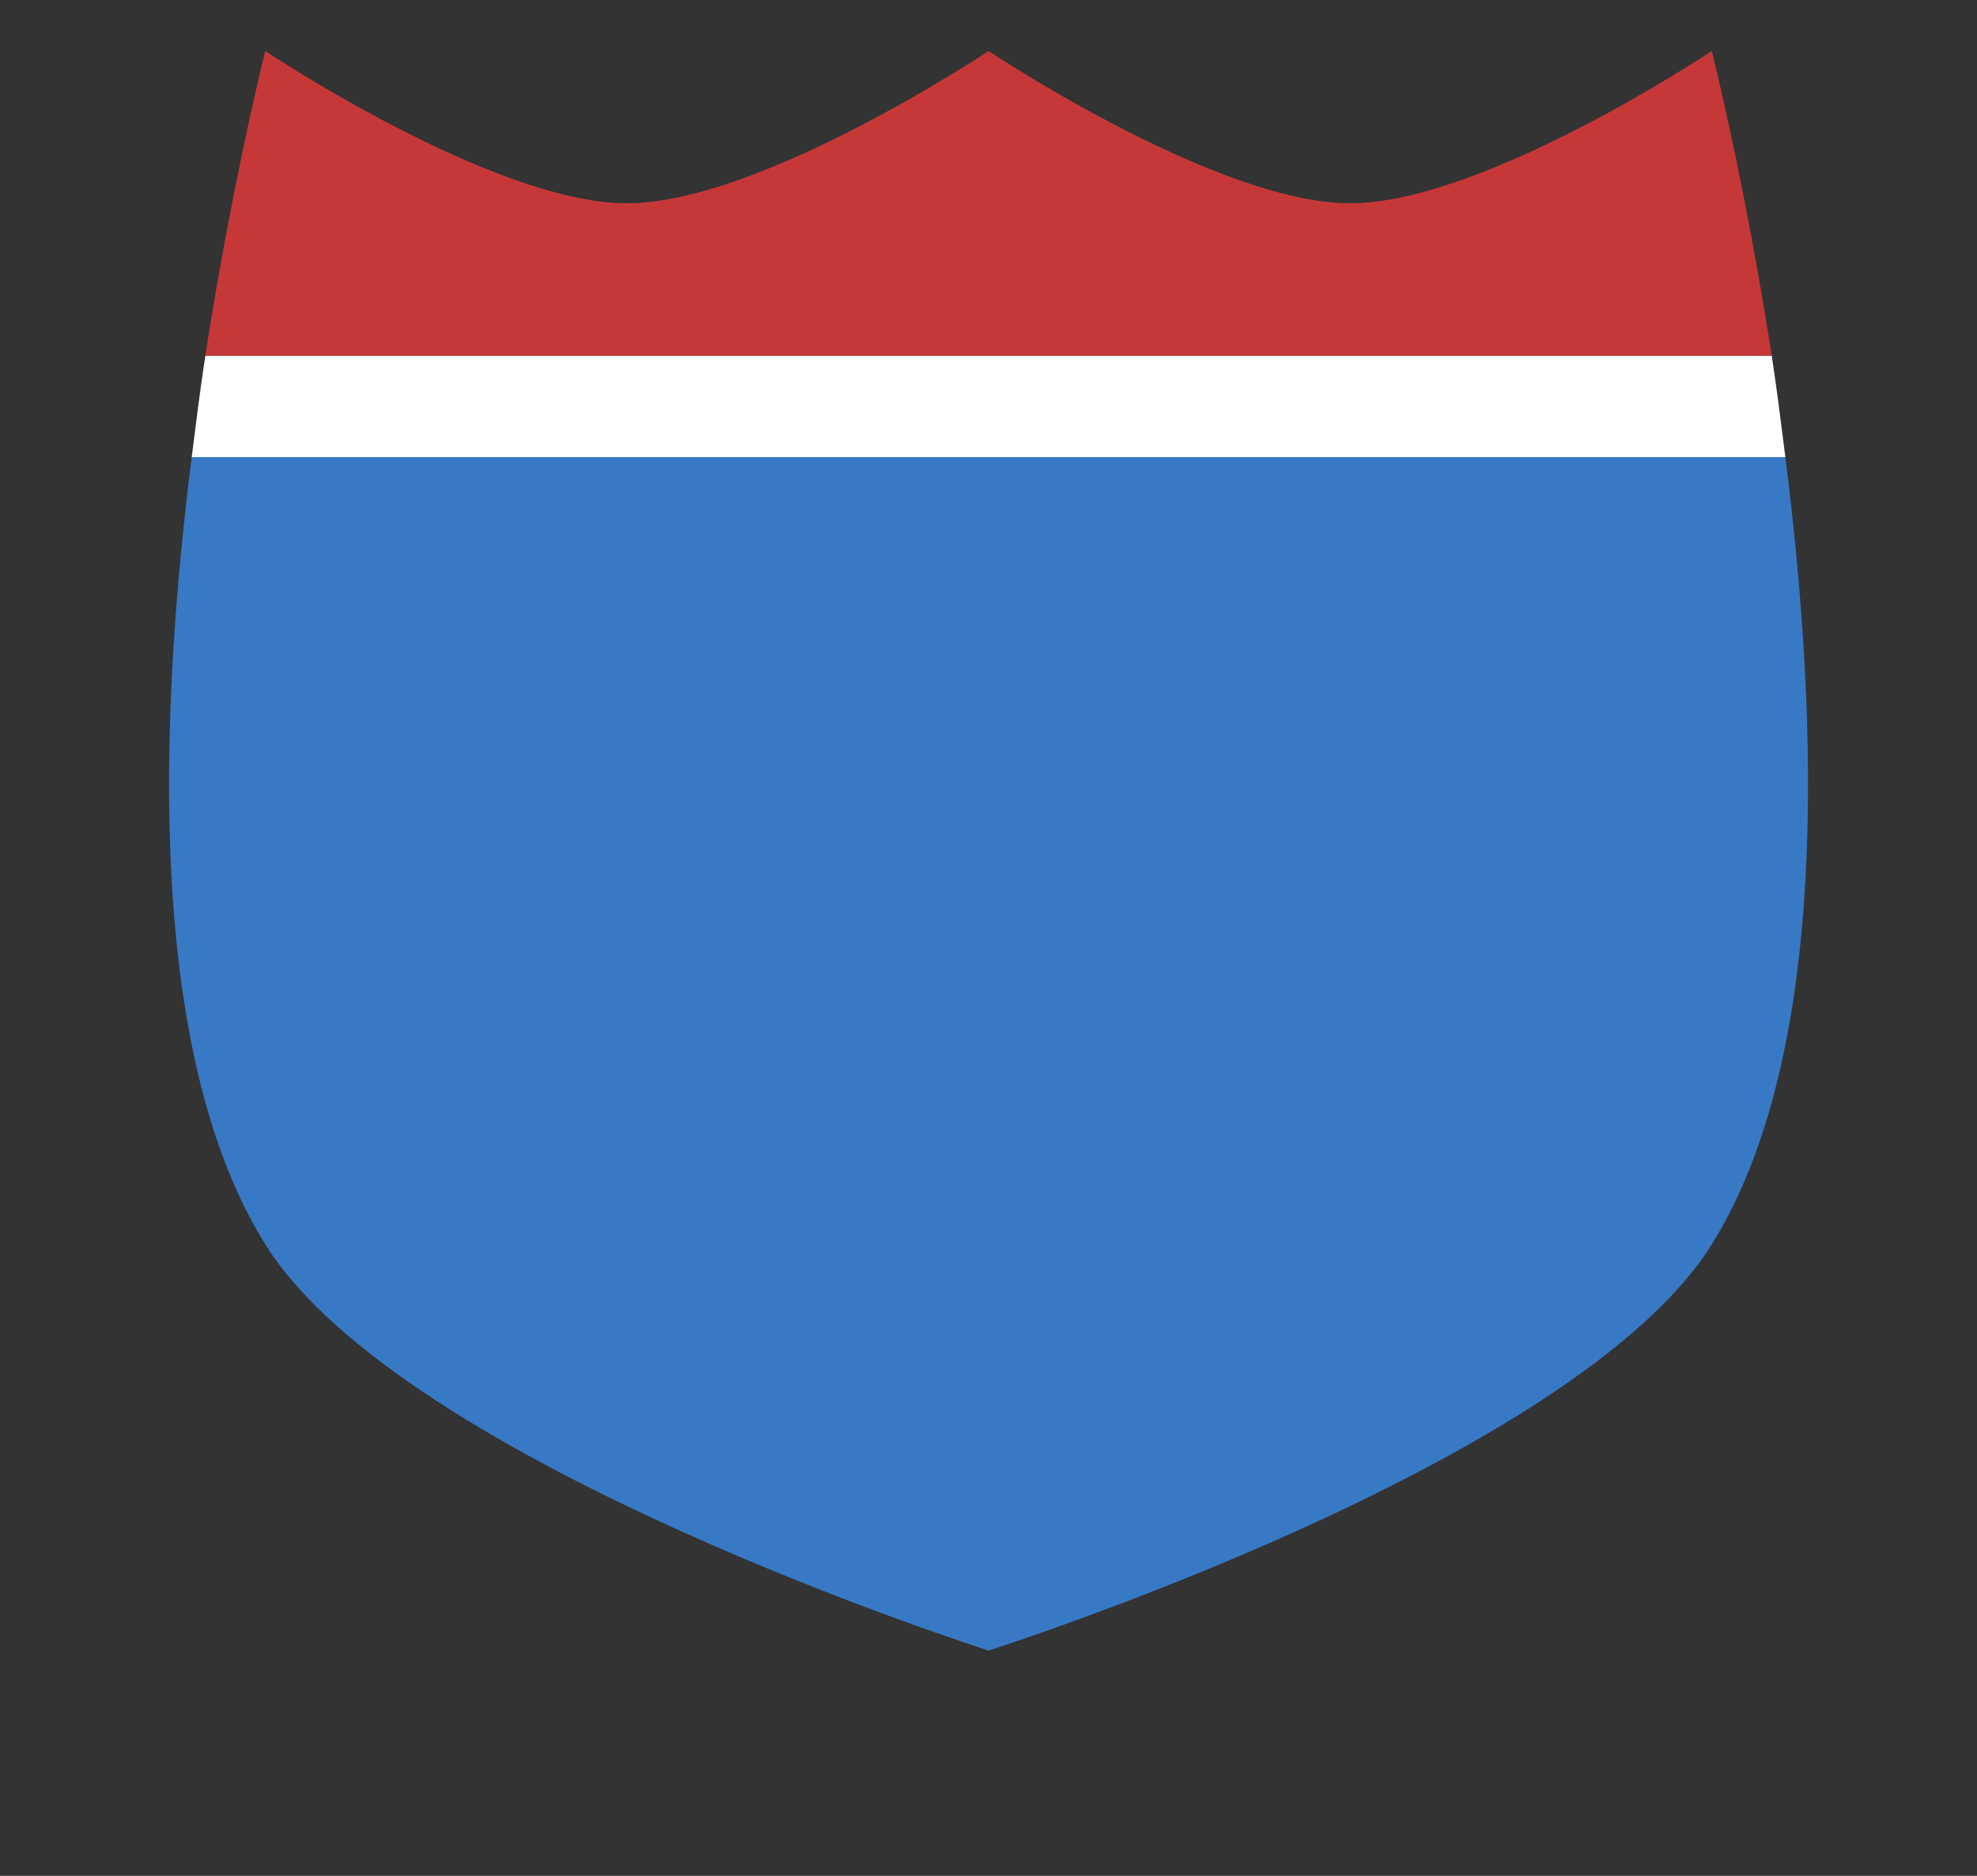
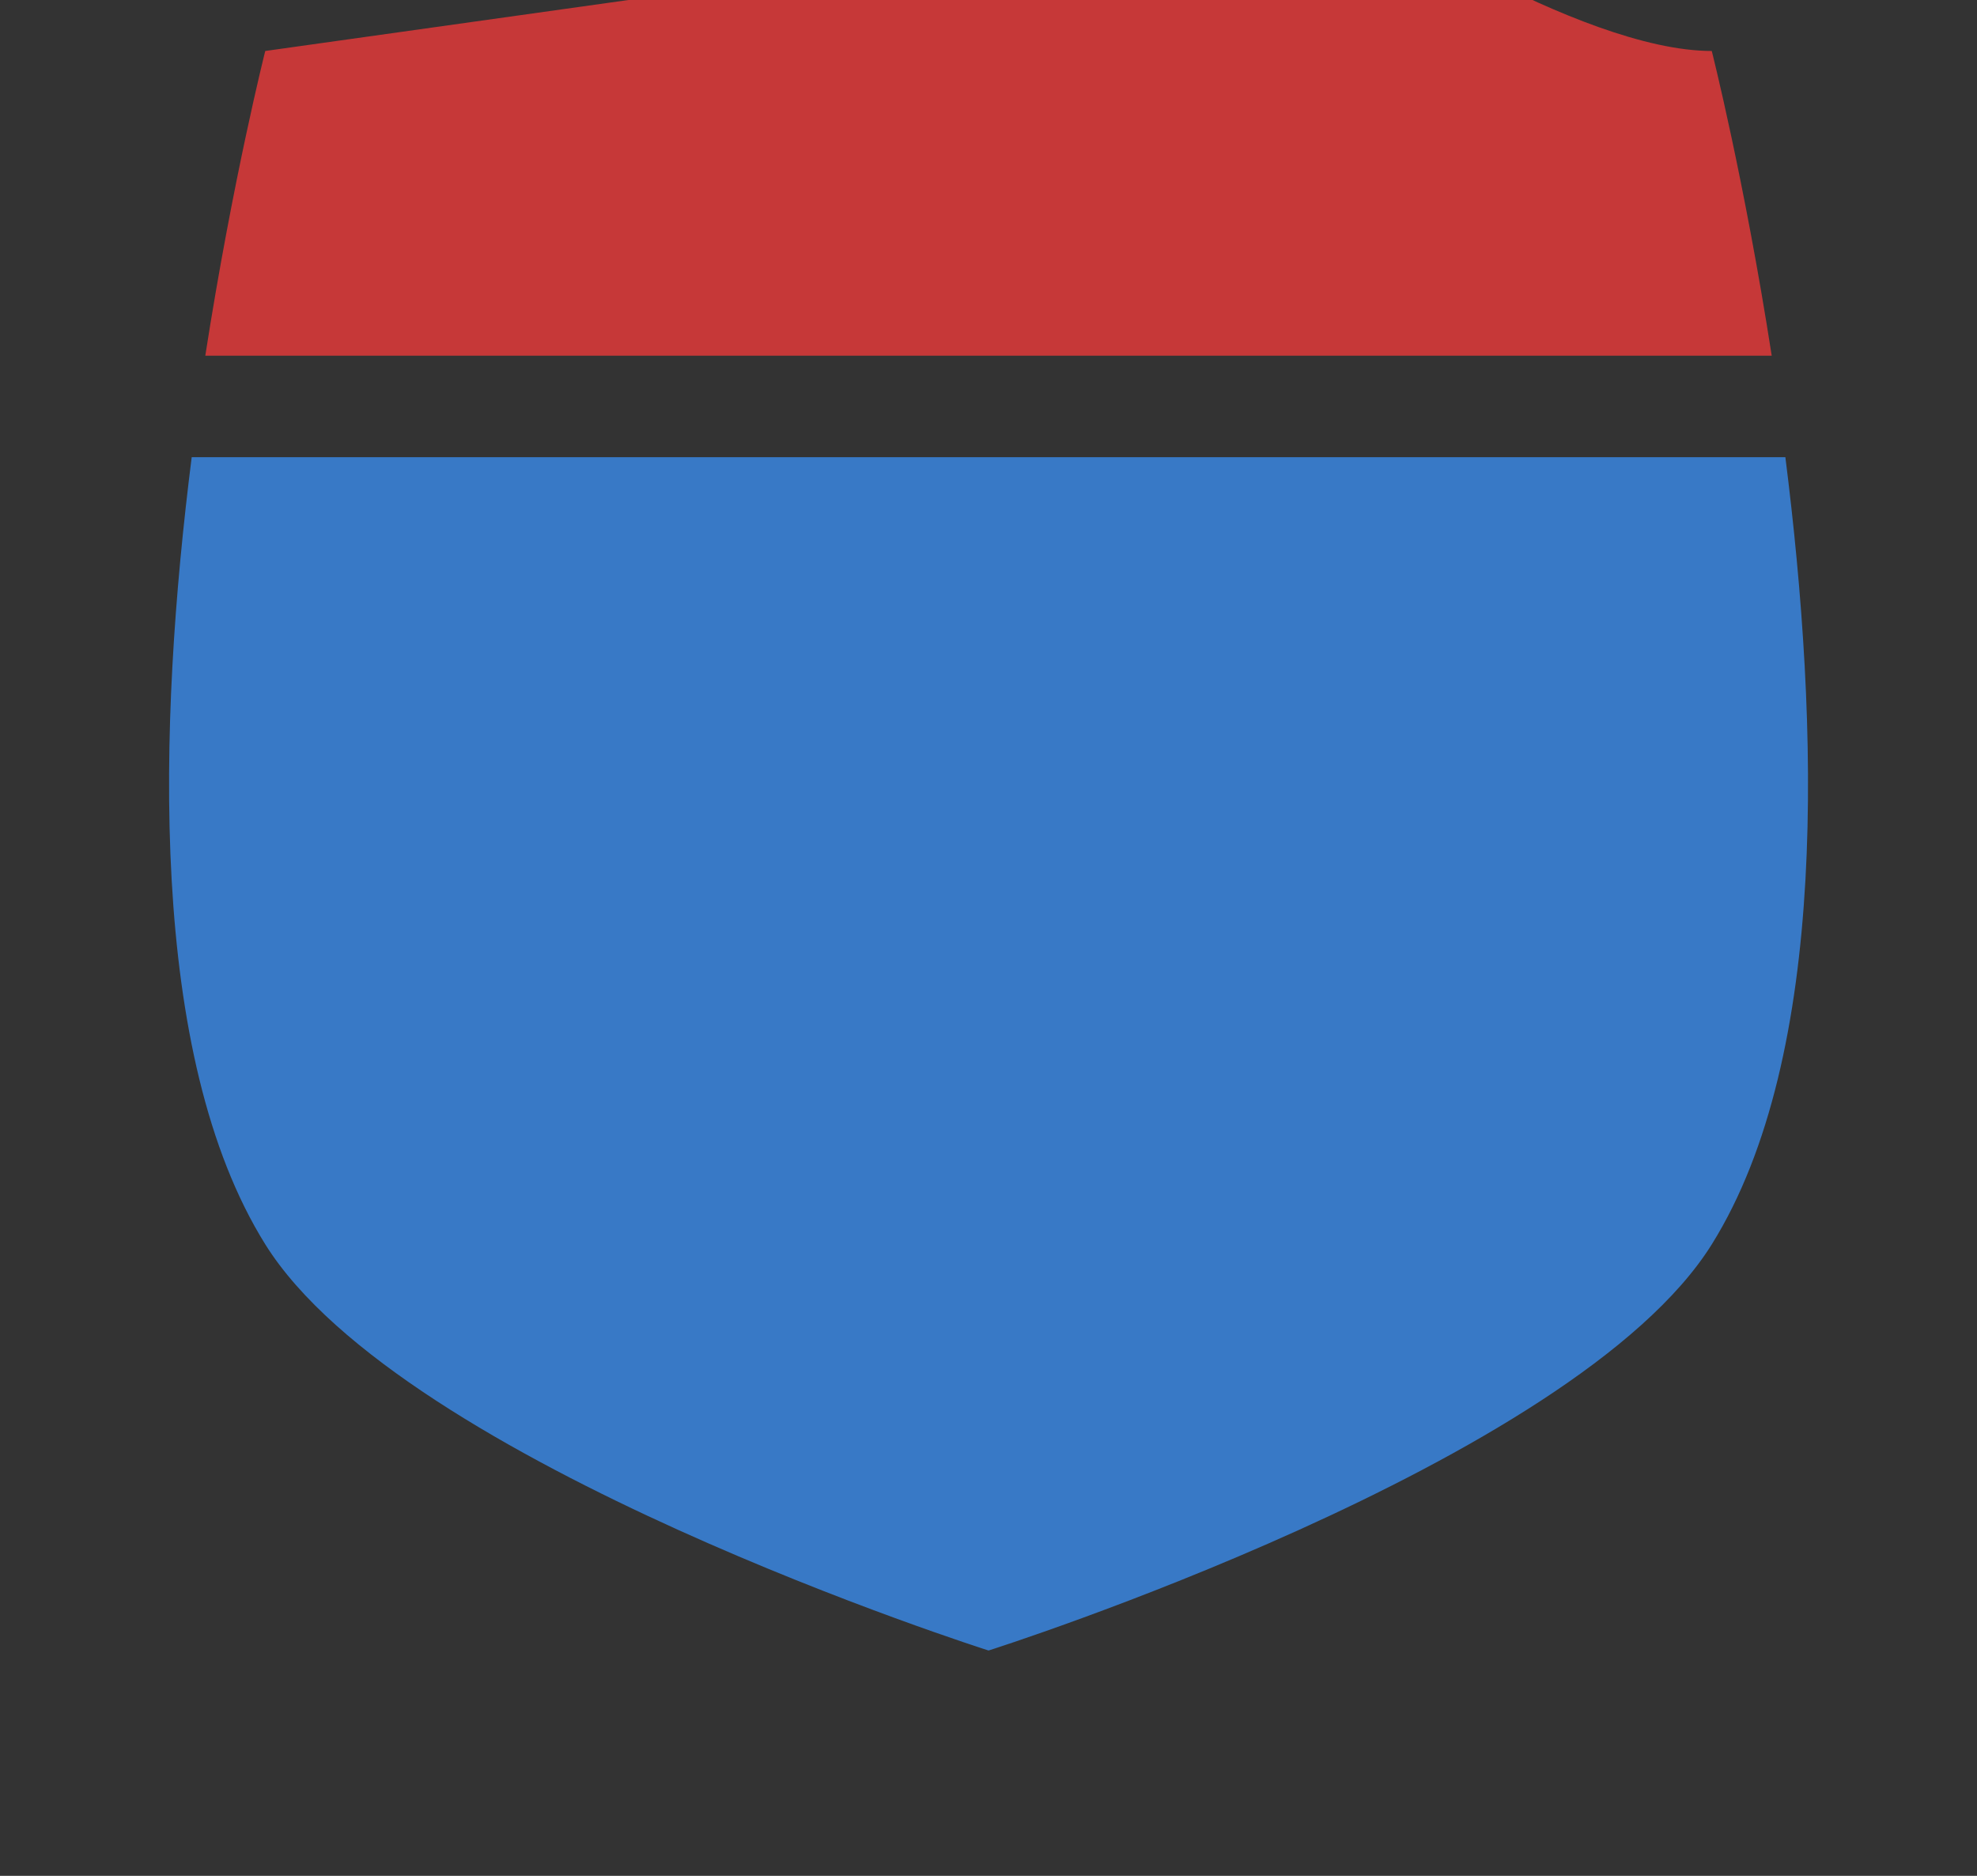
<svg xmlns="http://www.w3.org/2000/svg" height="9.25mm" viewBox="0 0 9.75 9.25" width="9.75mm">
  <rect x="0" y="0" width="9.75" height="9.25" fill="#333333" stroke="none" />
  <g transform="translate(-34.681 -99.372)">
    <path d="m34.681 99.372v2.313.462 6.475h9.75v-6.475-.462-2.313z" fill="none" opacity="0" />
    <g transform="matrix(.302 0 0 .265 33.992 98.622)">
-       <path d="m5.635 9.449c-.081.594-.151 1.243-.223 1.889h26.025c-.072-.645-.142-1.294-.223-1.889z" fill="#fff" />
      <path d="m5.412 11.338c-.551 4.963-.722 11.132 1.201 14.646 2.244 4.1 11.812 7.559 11.812 7.559s9.567-3.458 11.811-7.559c1.924-3.515 1.752-9.683 1.201-14.646z" fill="#3879c6" />
-       <path d="m6.613 3.779s-.531 2.392-.979 5.67h25.58c-.447-3.278-.979-5.67-.979-5.67s-3.723 2.834-5.906 2.834-5.904-2.834-5.904-2.834-3.723 2.834-5.906 2.834c-2.184 0-5.906-2.834-5.906-2.834z" fill="#c63838" />
+       <path d="m6.613 3.779s-.531 2.392-.979 5.67h25.58c-.447-3.278-.979-5.67-.979-5.67c-2.184 0-5.906-2.834-5.906-2.834z" fill="#c63838" />
    </g>
  </g>
</svg>